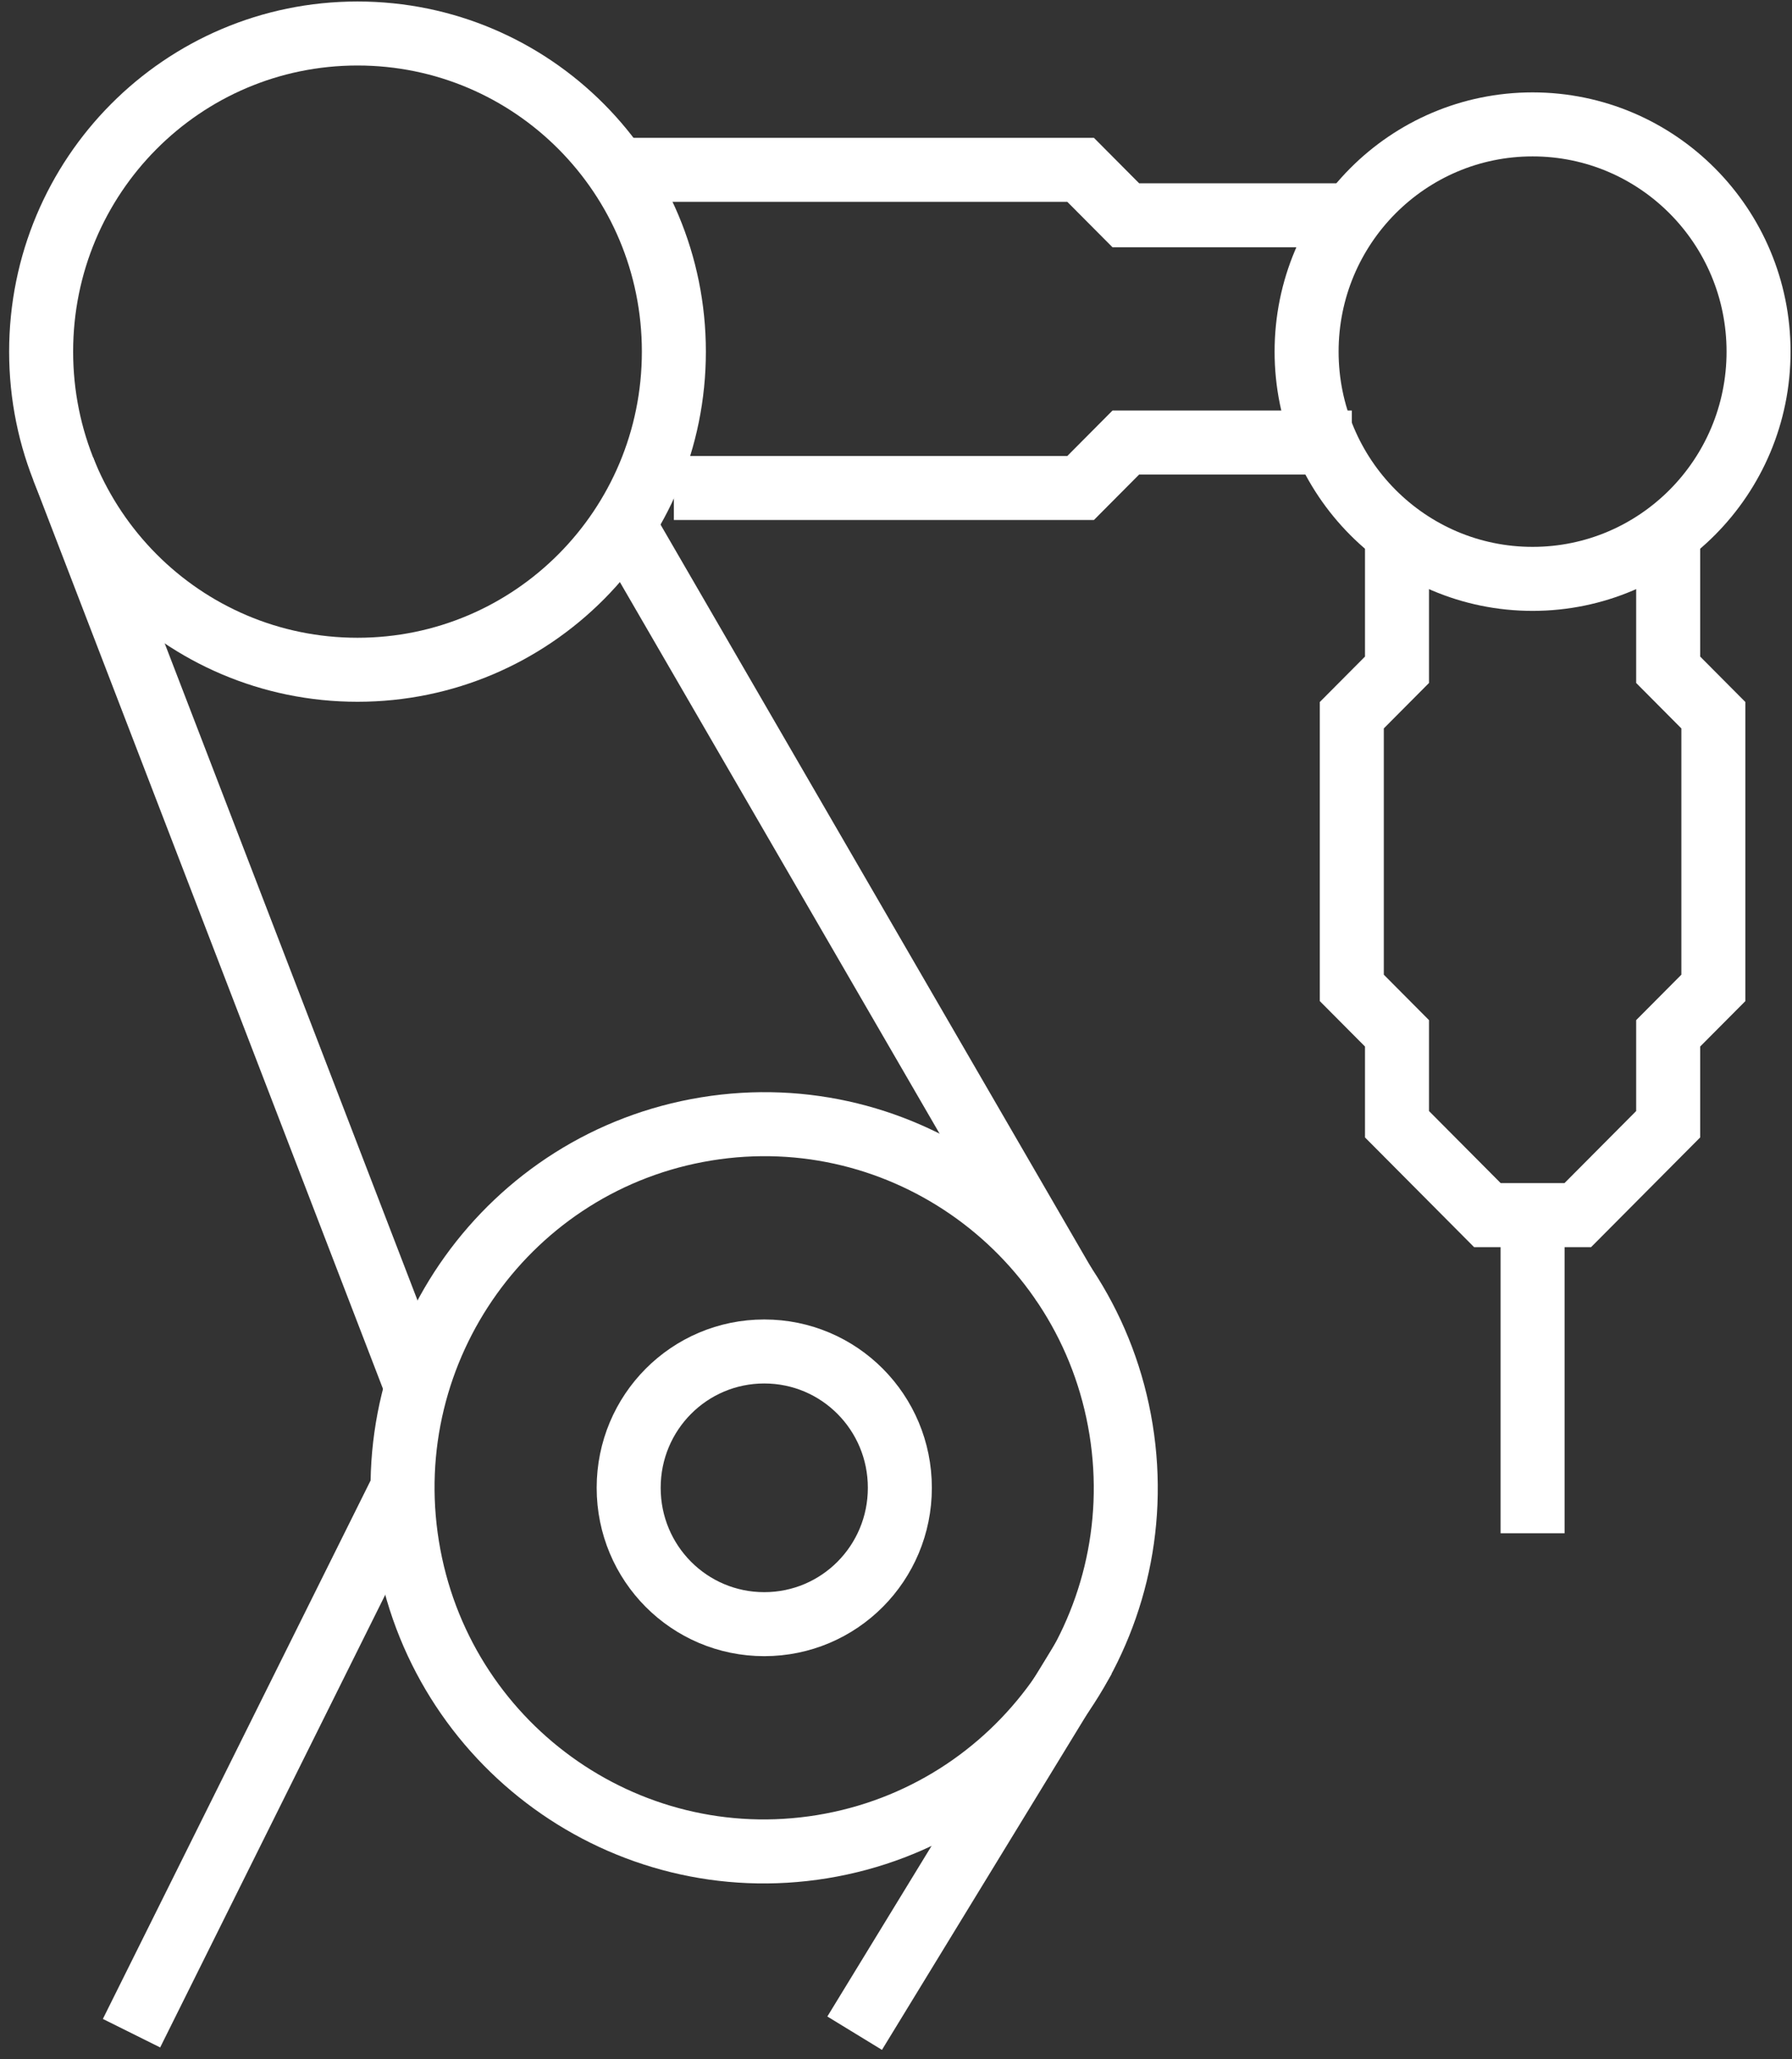
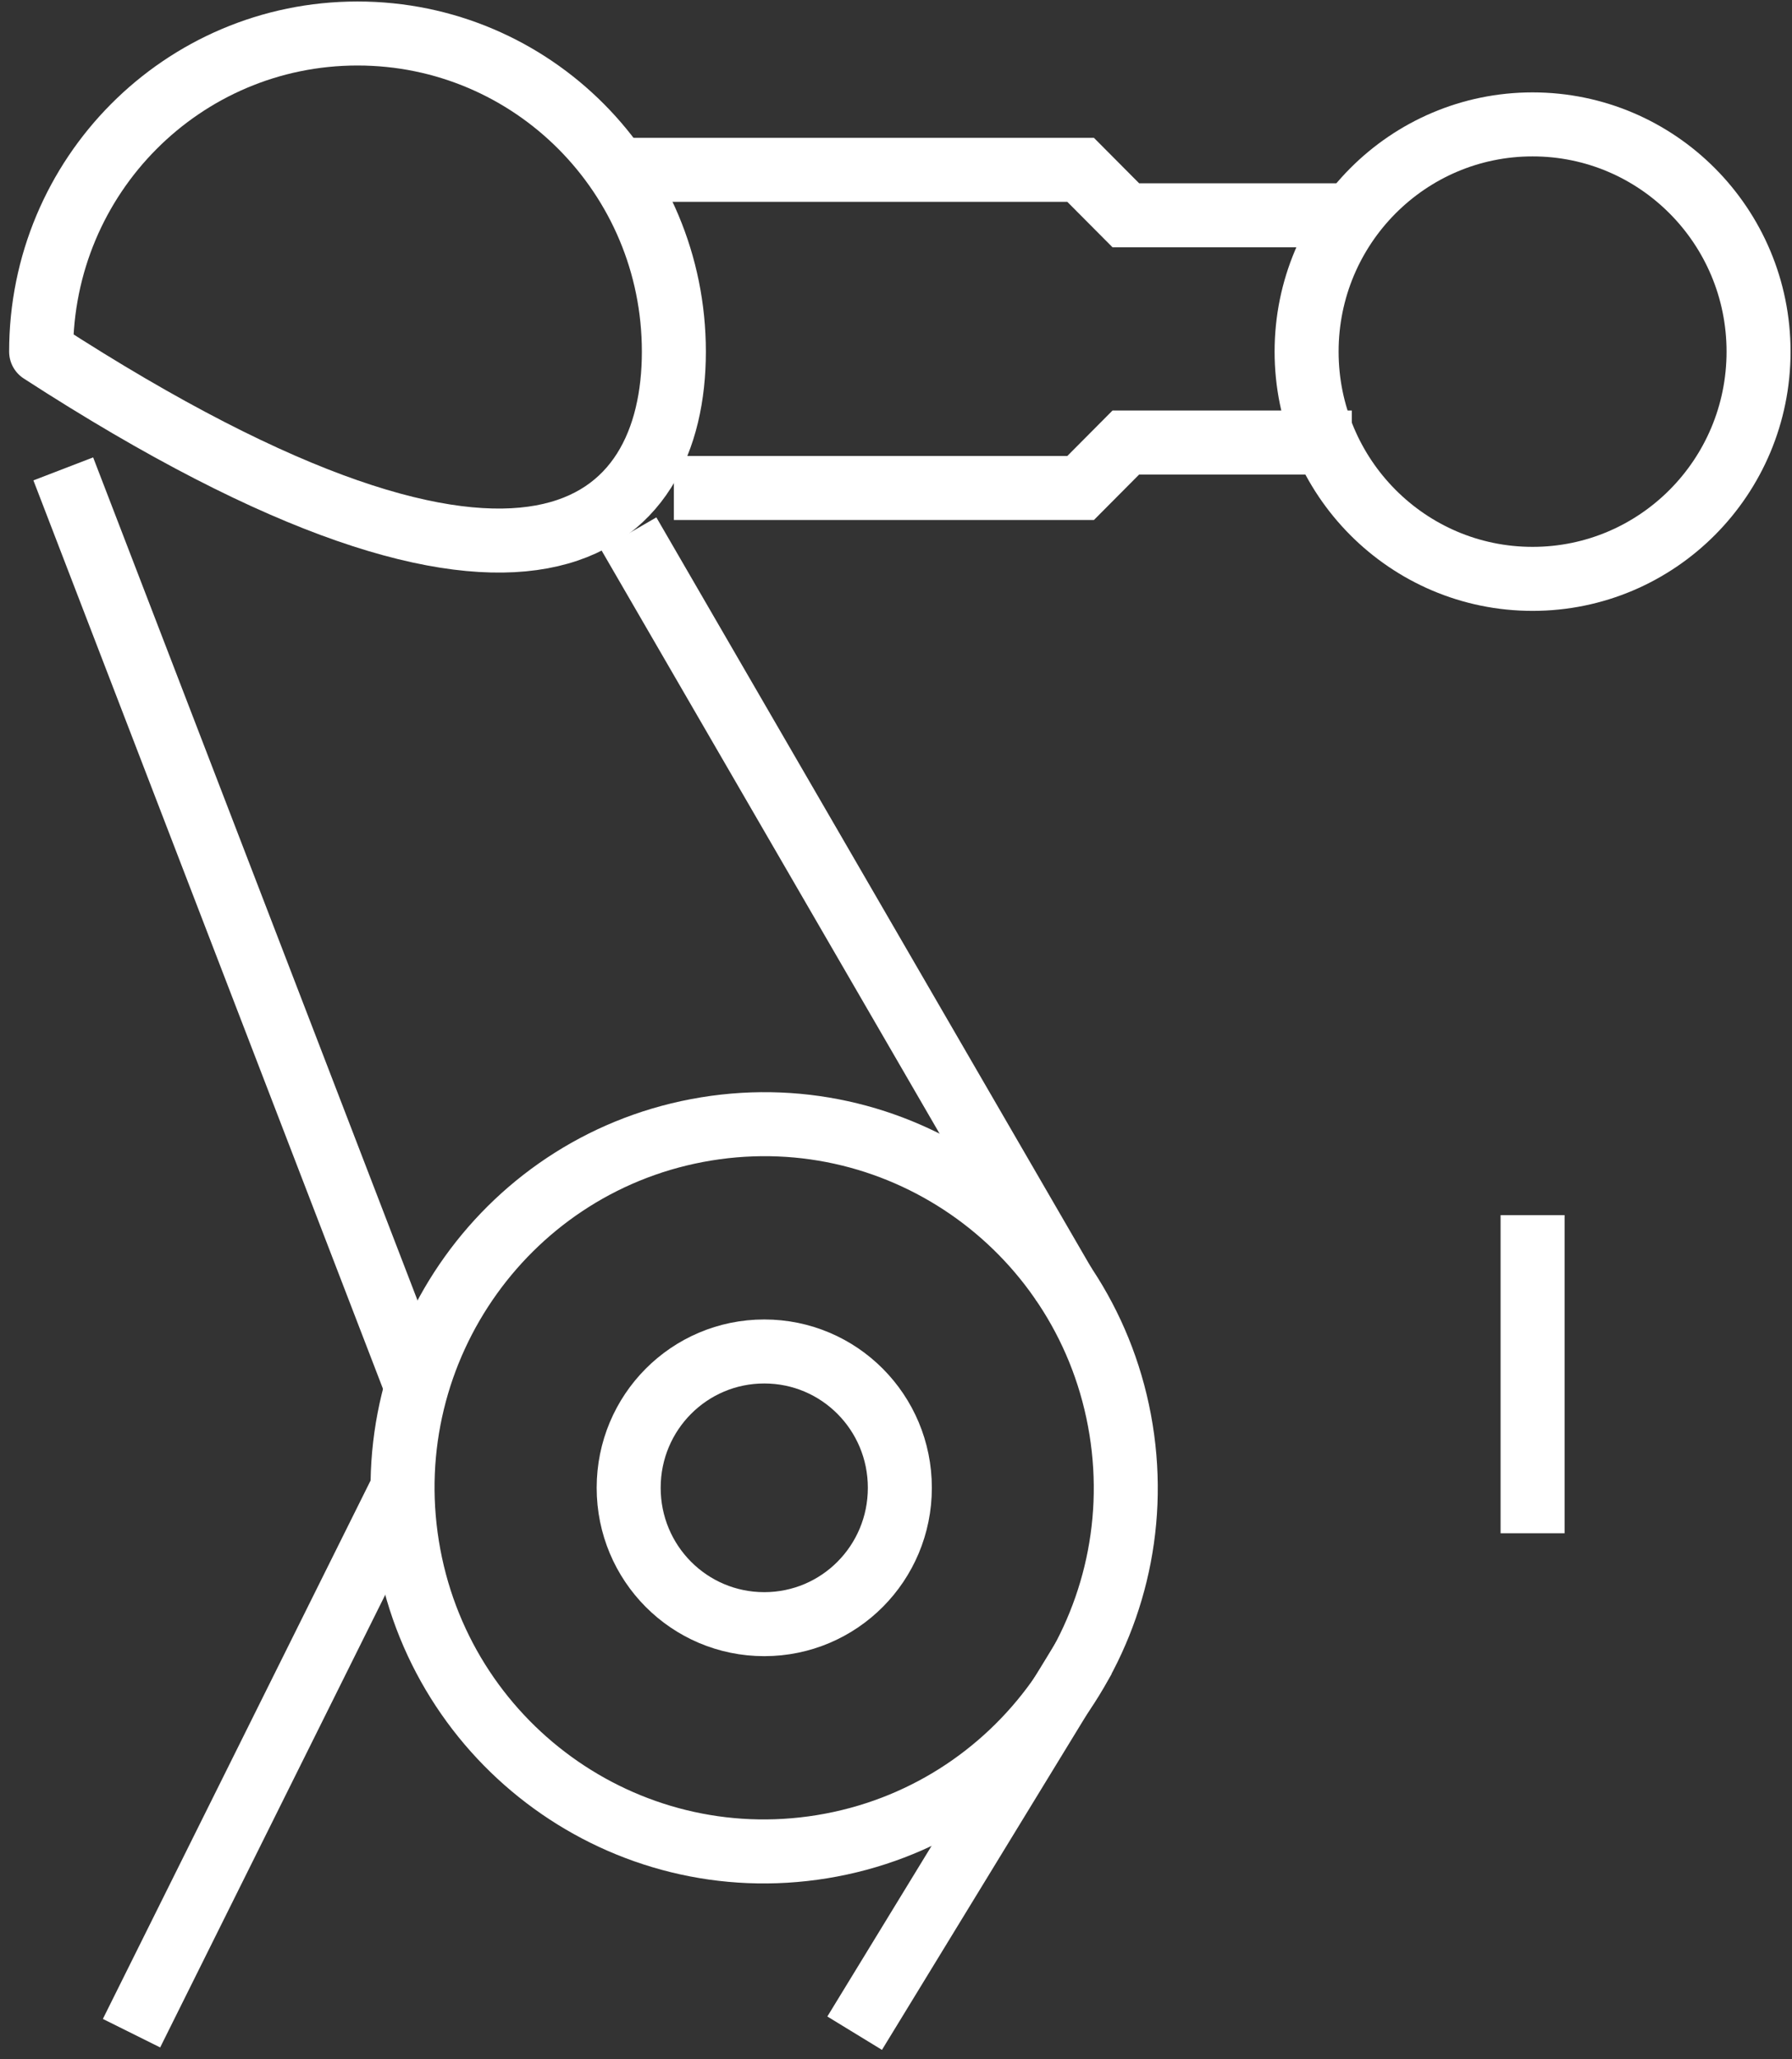
<svg xmlns="http://www.w3.org/2000/svg" width="168" height="193" viewBox="0 0 168 193" fill="none">
  <rect x="0" y="0" width="168" height="193" fill="#333333" stroke="none" />
  <path d="M37.753 139.459L12.33 190.579" stroke="white" stroke-width="6" stroke-linejoin="round" />
  <path d="M101.648 155.349L80.124 190.579" stroke="white" stroke-width="6" stroke-linejoin="round" />
  <path d="M77.072 173.098C95.55 170.082 108.099 152.576 105.099 133.998C102.1 115.419 84.688 102.803 66.209 105.819C47.73 108.835 35.182 126.34 38.182 144.919C41.181 163.497 58.593 176.113 77.072 173.098Z" stroke="white" stroke-width="6" stroke-linejoin="round" />
  <path d="M58.938 139.459C58.938 146.531 64.616 152.239 71.65 152.239C78.683 152.239 84.361 146.531 84.361 139.459C84.361 132.387 78.683 126.679 71.65 126.679C64.616 126.679 58.938 132.387 58.938 139.459Z" stroke="white" stroke-width="6" stroke-linejoin="round" />
  <path d="M143.68 54.26C155.38 54.26 164.865 44.724 164.865 32.96C164.865 21.197 155.38 11.66 143.68 11.66C131.979 11.66 122.494 21.197 122.494 32.96C122.494 44.724 131.979 54.26 143.68 54.26Z" stroke="white" stroke-width="6" stroke-miterlimit="10" />
-   <path d="M3.856 32.96C3.856 49.446 17.118 62.78 33.516 62.78C49.913 62.78 63.175 49.446 63.175 32.96C63.175 16.474 49.913 3.14 33.516 3.14C17.118 3.14 3.856 16.474 3.856 32.96Z" stroke="white" stroke-width="6" stroke-linejoin="round" />
+   <path d="M3.856 32.96C49.913 62.78 63.175 49.446 63.175 32.96C63.175 16.474 49.913 3.14 33.516 3.14C17.118 3.14 3.856 16.474 3.856 32.96Z" stroke="white" stroke-width="6" stroke-linejoin="round" />
  <path d="M126.732 20.18H105.546L101.309 15.92H58.938" stroke="white" stroke-width="6" stroke-miterlimit="10" />
  <path d="M126.732 41.48H105.546L101.309 45.74H63.175" stroke="white" stroke-width="6" stroke-miterlimit="10" />
  <path d="M5.932 43.951L39.066 130.045" stroke="white" stroke-width="6" stroke-linejoin="round" />
  <path d="M58.938 50L99.784 120.46" stroke="white" stroke-width="6" stroke-linejoin="round" />
-   <path d="M130.969 50V62.78L126.732 67.04V92.599L130.969 96.859V105.379L139.443 113.899H147.917L156.391 105.379V96.859L160.628 92.599V67.04L156.391 62.78V50" stroke="white" stroke-width="6" stroke-miterlimit="10" />
  <path d="M143.68 113.899V143.719" stroke="white" stroke-width="6" stroke-linejoin="round" />
</svg>